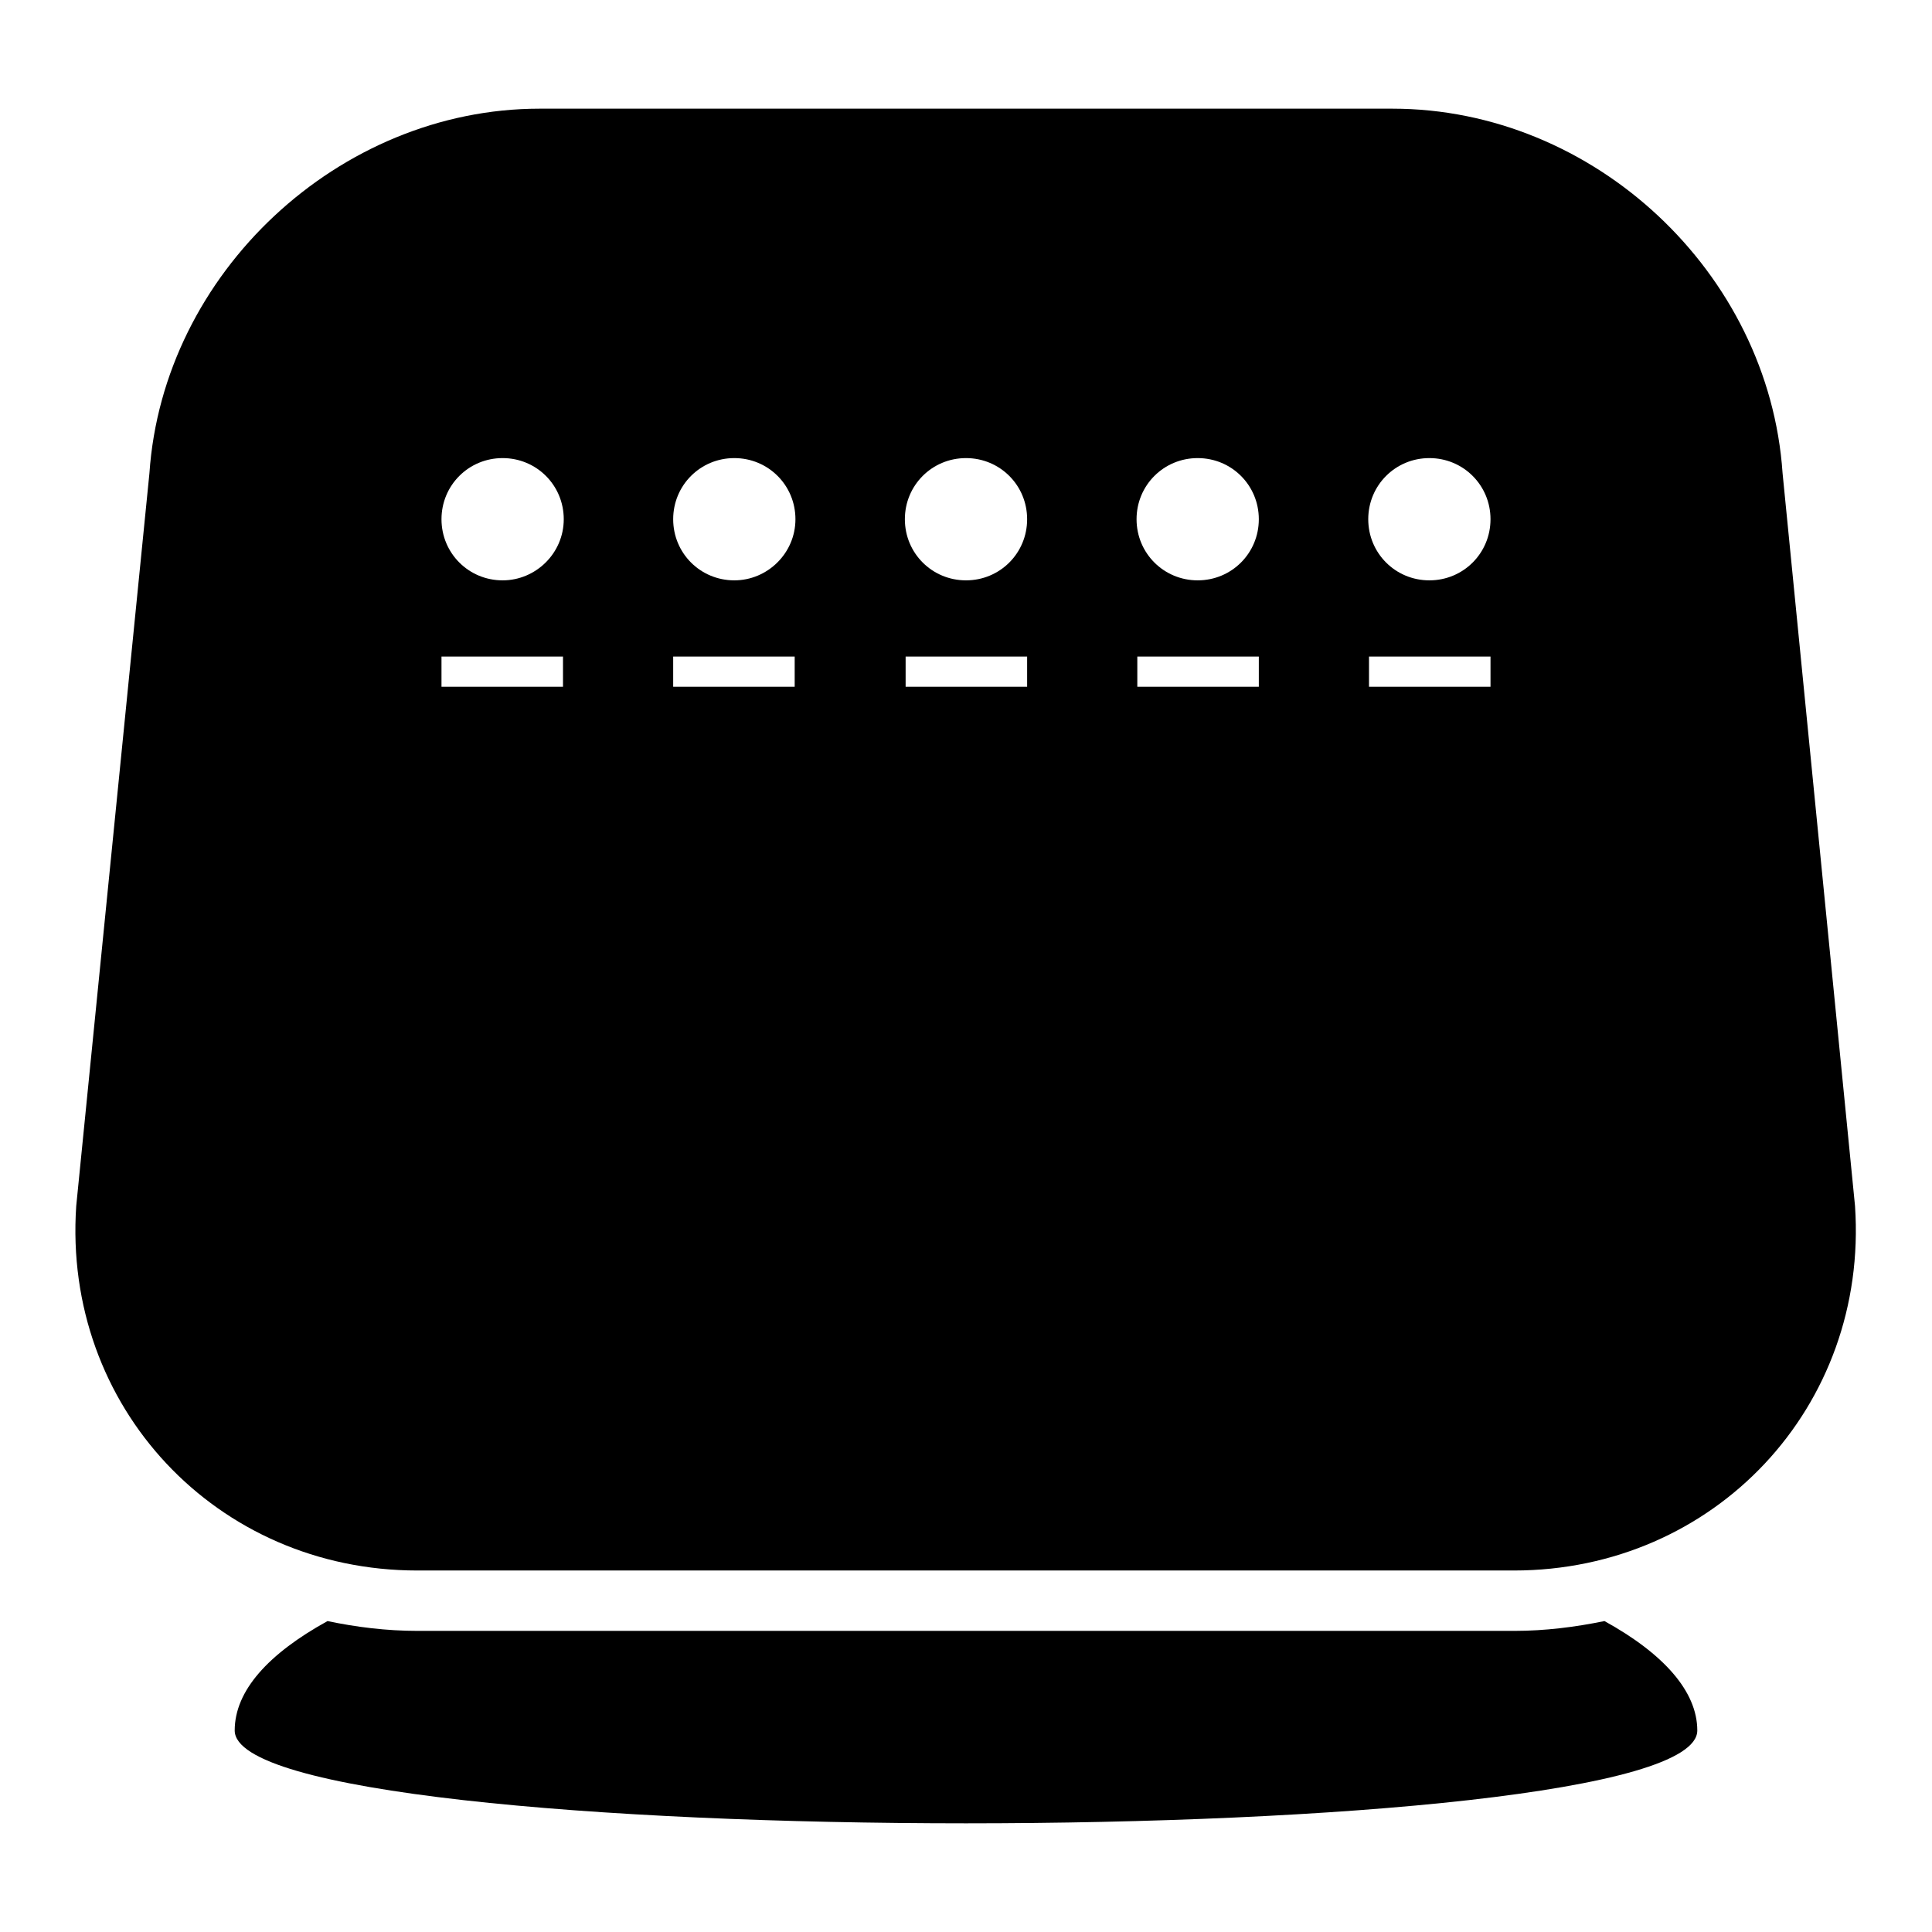
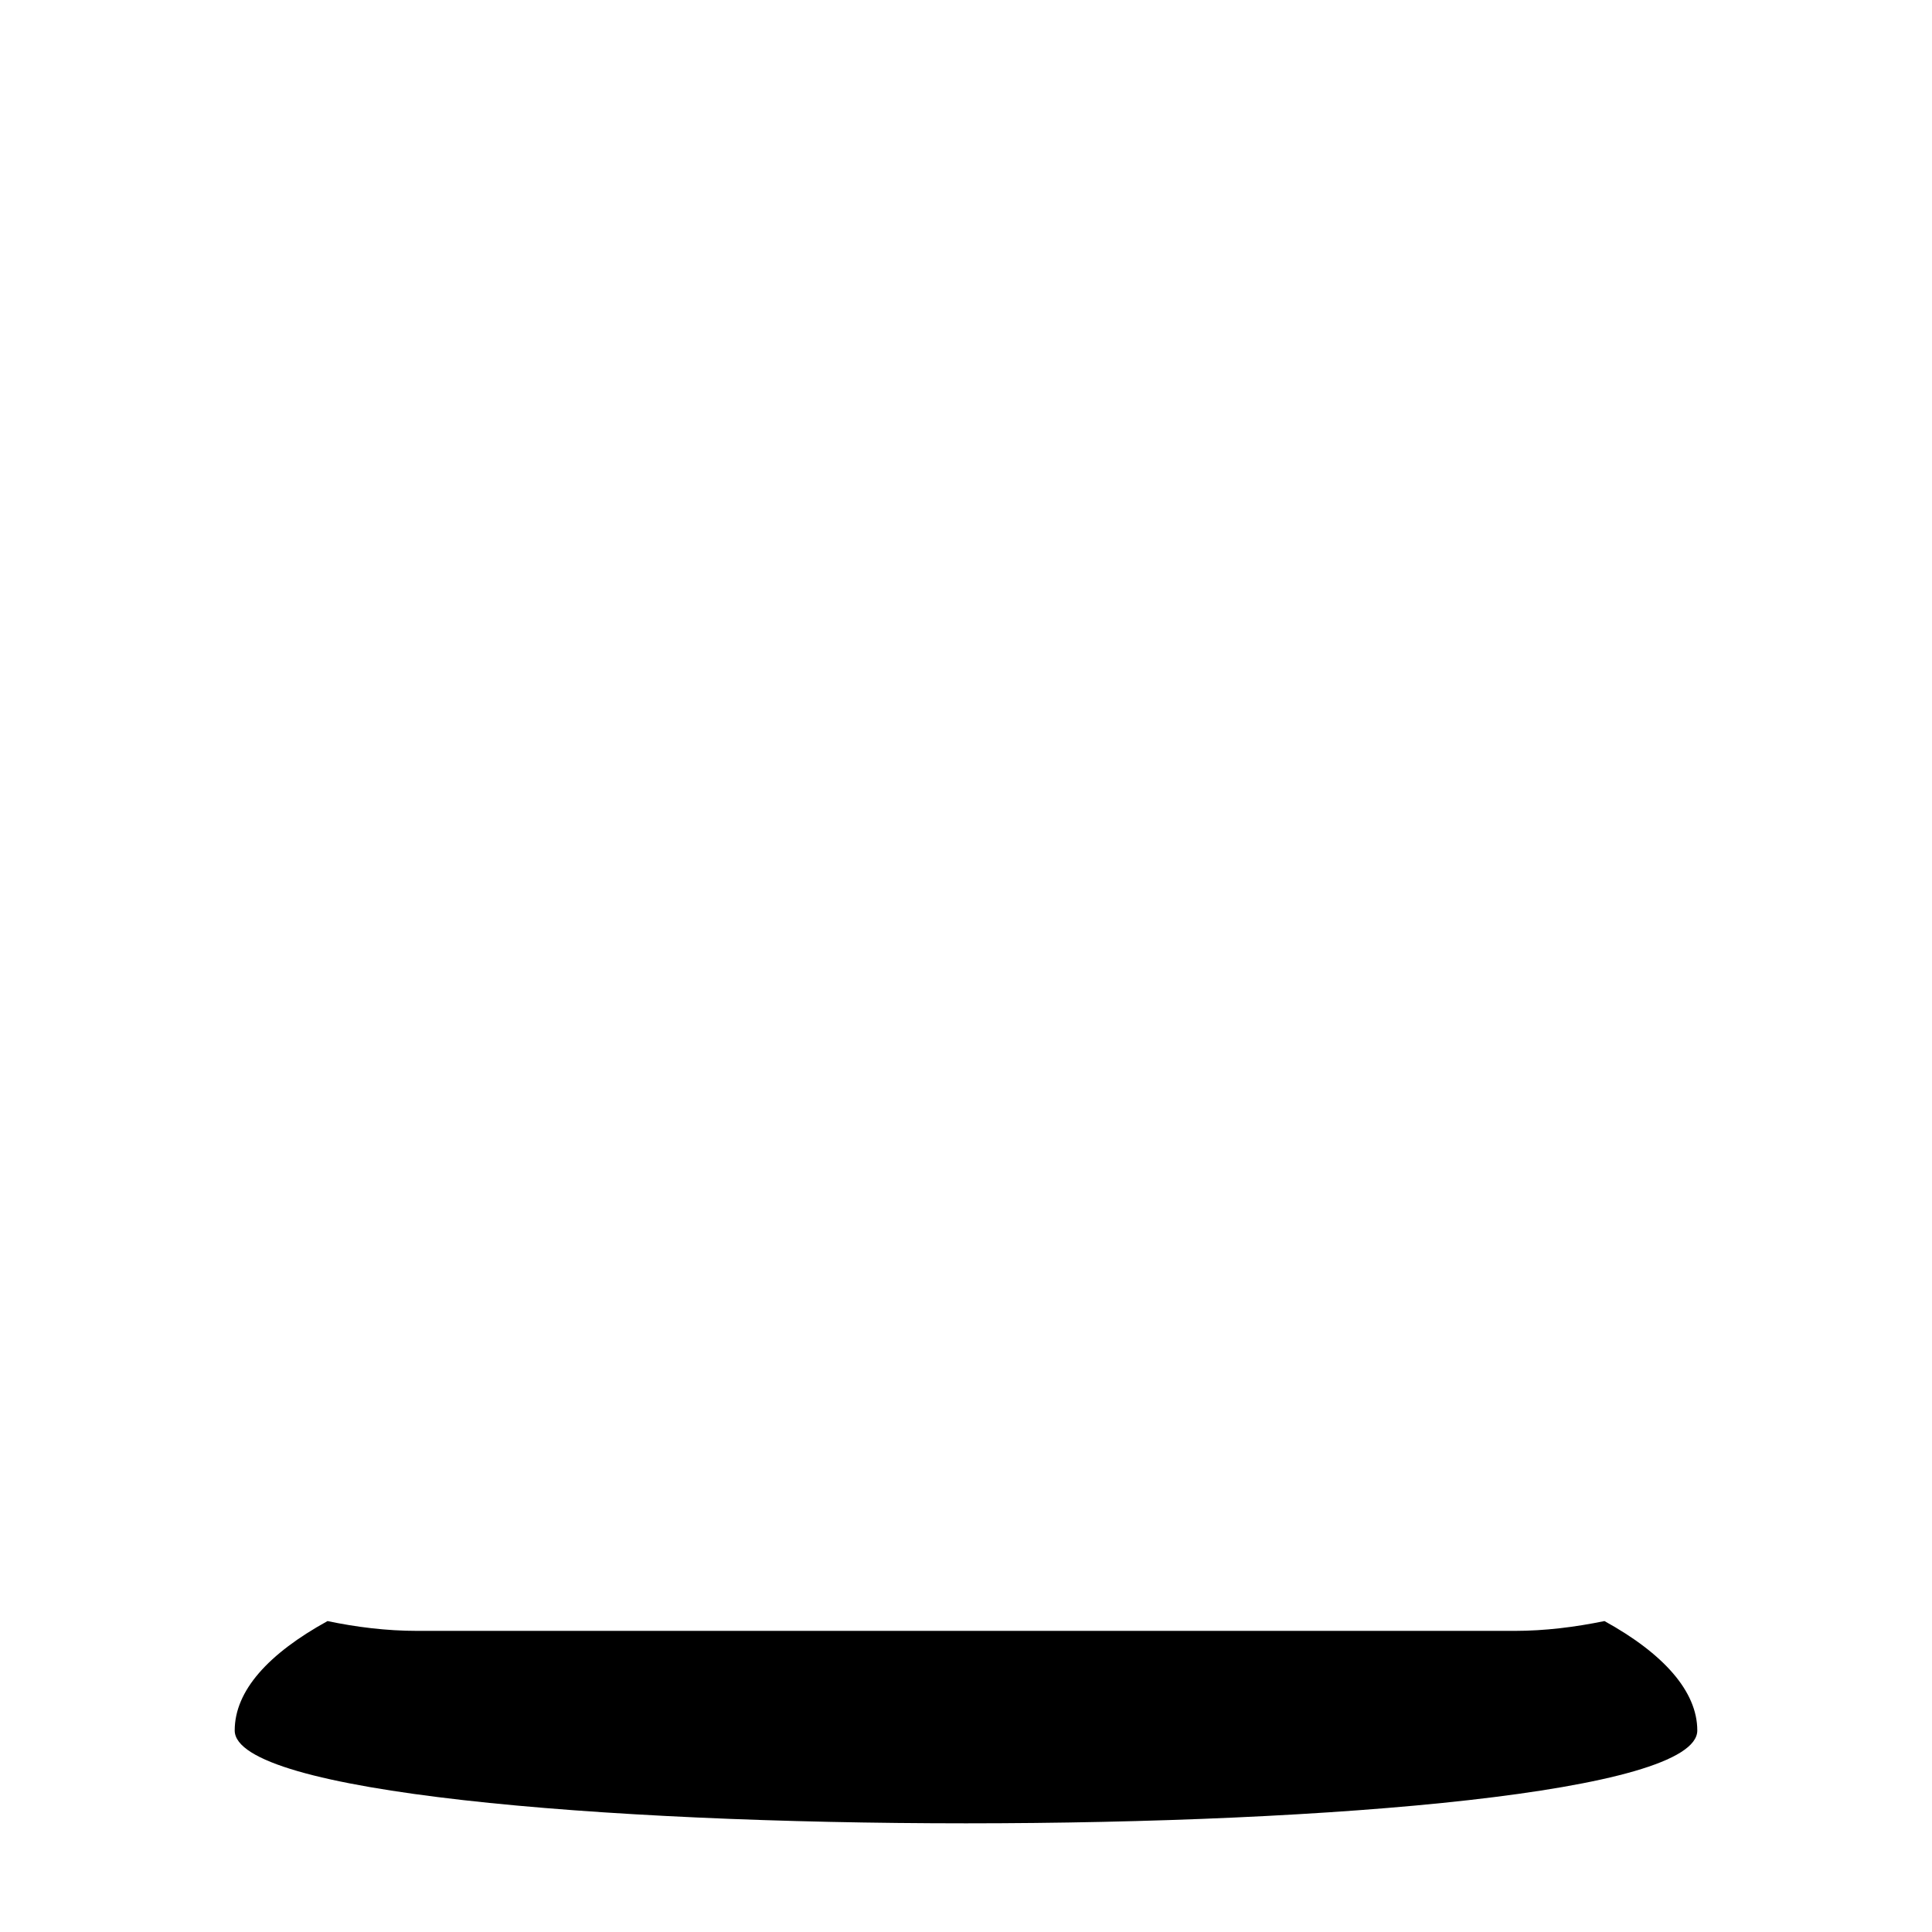
<svg xmlns="http://www.w3.org/2000/svg" version="1.1" x="0px" y="0px" viewBox="0 0 256 256" enable-background="new 0 0 256 256" xml:space="preserve">
  <g>
    <g>
      <g>
        <g>
          <g>
            <path fill="#000000" d="M212.6,214.8c-3.9,0.8-7.9,1.3-11.9,1.3H55.3c-4.1,0-8.1-0.5-11.9-1.3c-7.8,4.3-12.3,9.2-12.3,14.5c0,16.4,193.8,16.4,193.8,0C224.9,224.1,220.4,219.1,212.6,214.8z" />
          </g>
          <g>
-             <path fill="#000000" d="M236.2,62.7c-1.8-26.6-25-48.3-51.7-48.3h-113c-26.6,0-49.9,21.8-51.7,48.3l-9.7,97.1c-1.8,26.6,18.6,48.3,45.2,48.3h145.3c26.6,0,47-21.7,45.2-48.3L236.2,62.7z M74.6,91H58.5v-4h16.1V91z M66.6,76.9c-4.5,0-8.1-3.6-8.1-8.1c0-4.5,3.6-8.1,8.1-8.1s8.1,3.6,8.1,8.1S71,76.9,66.6,76.9z M105.4,91H89.2v-4h16.1V91z M97.3,76.9c-4.5,0-8.1-3.6-8.1-8.1c0-4.5,3.6-8.1,8.1-8.1s8.1,3.6,8.1,8.1S101.7,76.9,97.3,76.9z M136.1,91h-16.1v-4h16.1V91z M128,76.9c-4.5,0-8.1-3.6-8.1-8.1c0-4.5,3.6-8.1,8.1-8.1s8.1,3.6,8.1,8.1S132.5,76.9,128,76.9z M166.8,91h-16.1v-4h16.1V91z M158.7,76.9c-4.5,0-8.1-3.6-8.1-8.1c0-4.5,3.6-8.1,8.1-8.1c4.5,0,8.1,3.6,8.1,8.1S163.2,76.9,158.7,76.9z M197.5,91h-16.1v-4h16.1V91z M189.4,76.9c-4.5,0-8.1-3.6-8.1-8.1c0-4.5,3.6-8.1,8.1-8.1s8.1,3.6,8.1,8.1S193.9,76.9,189.4,76.9z" />
-           </g>
+             </g>
        </g>
      </g>
      <g />
      <g />
      <g />
      <g />
      <g />
      <g />
      <g />
      <g />
      <g />
      <g />
      <g />
      <g />
      <g />
      <g />
      <g />
    </g>
  </g>
</svg>